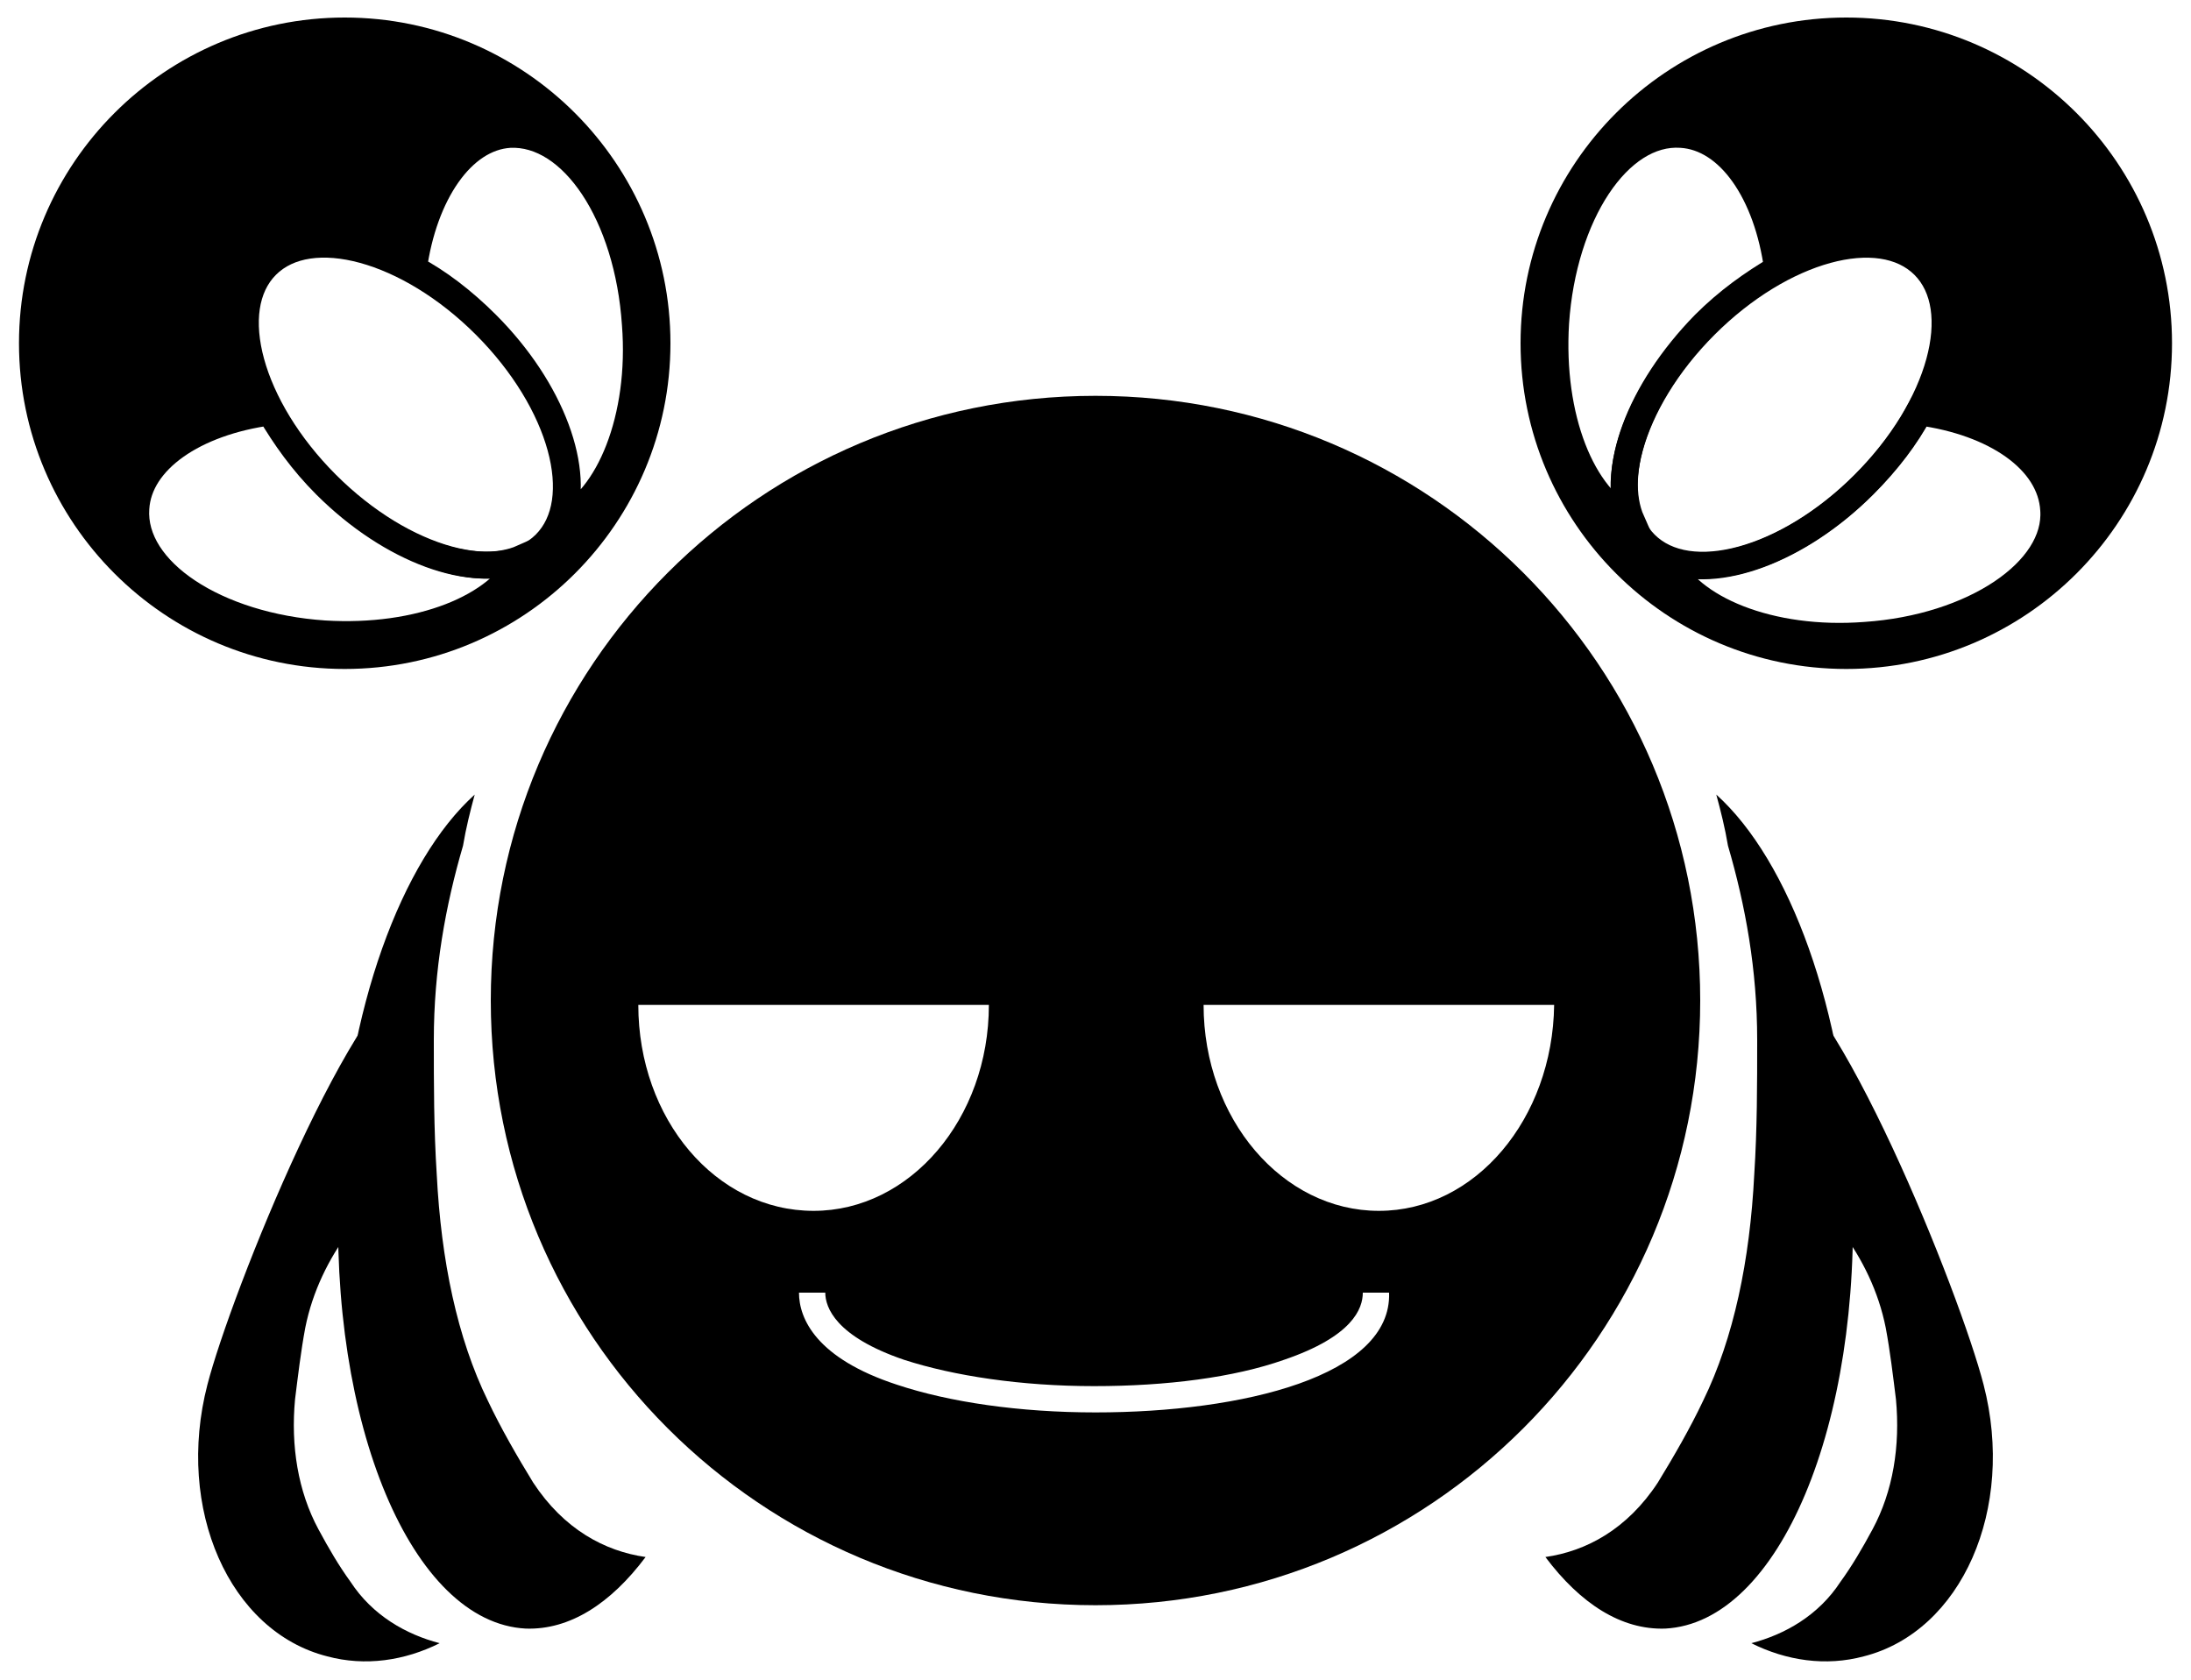
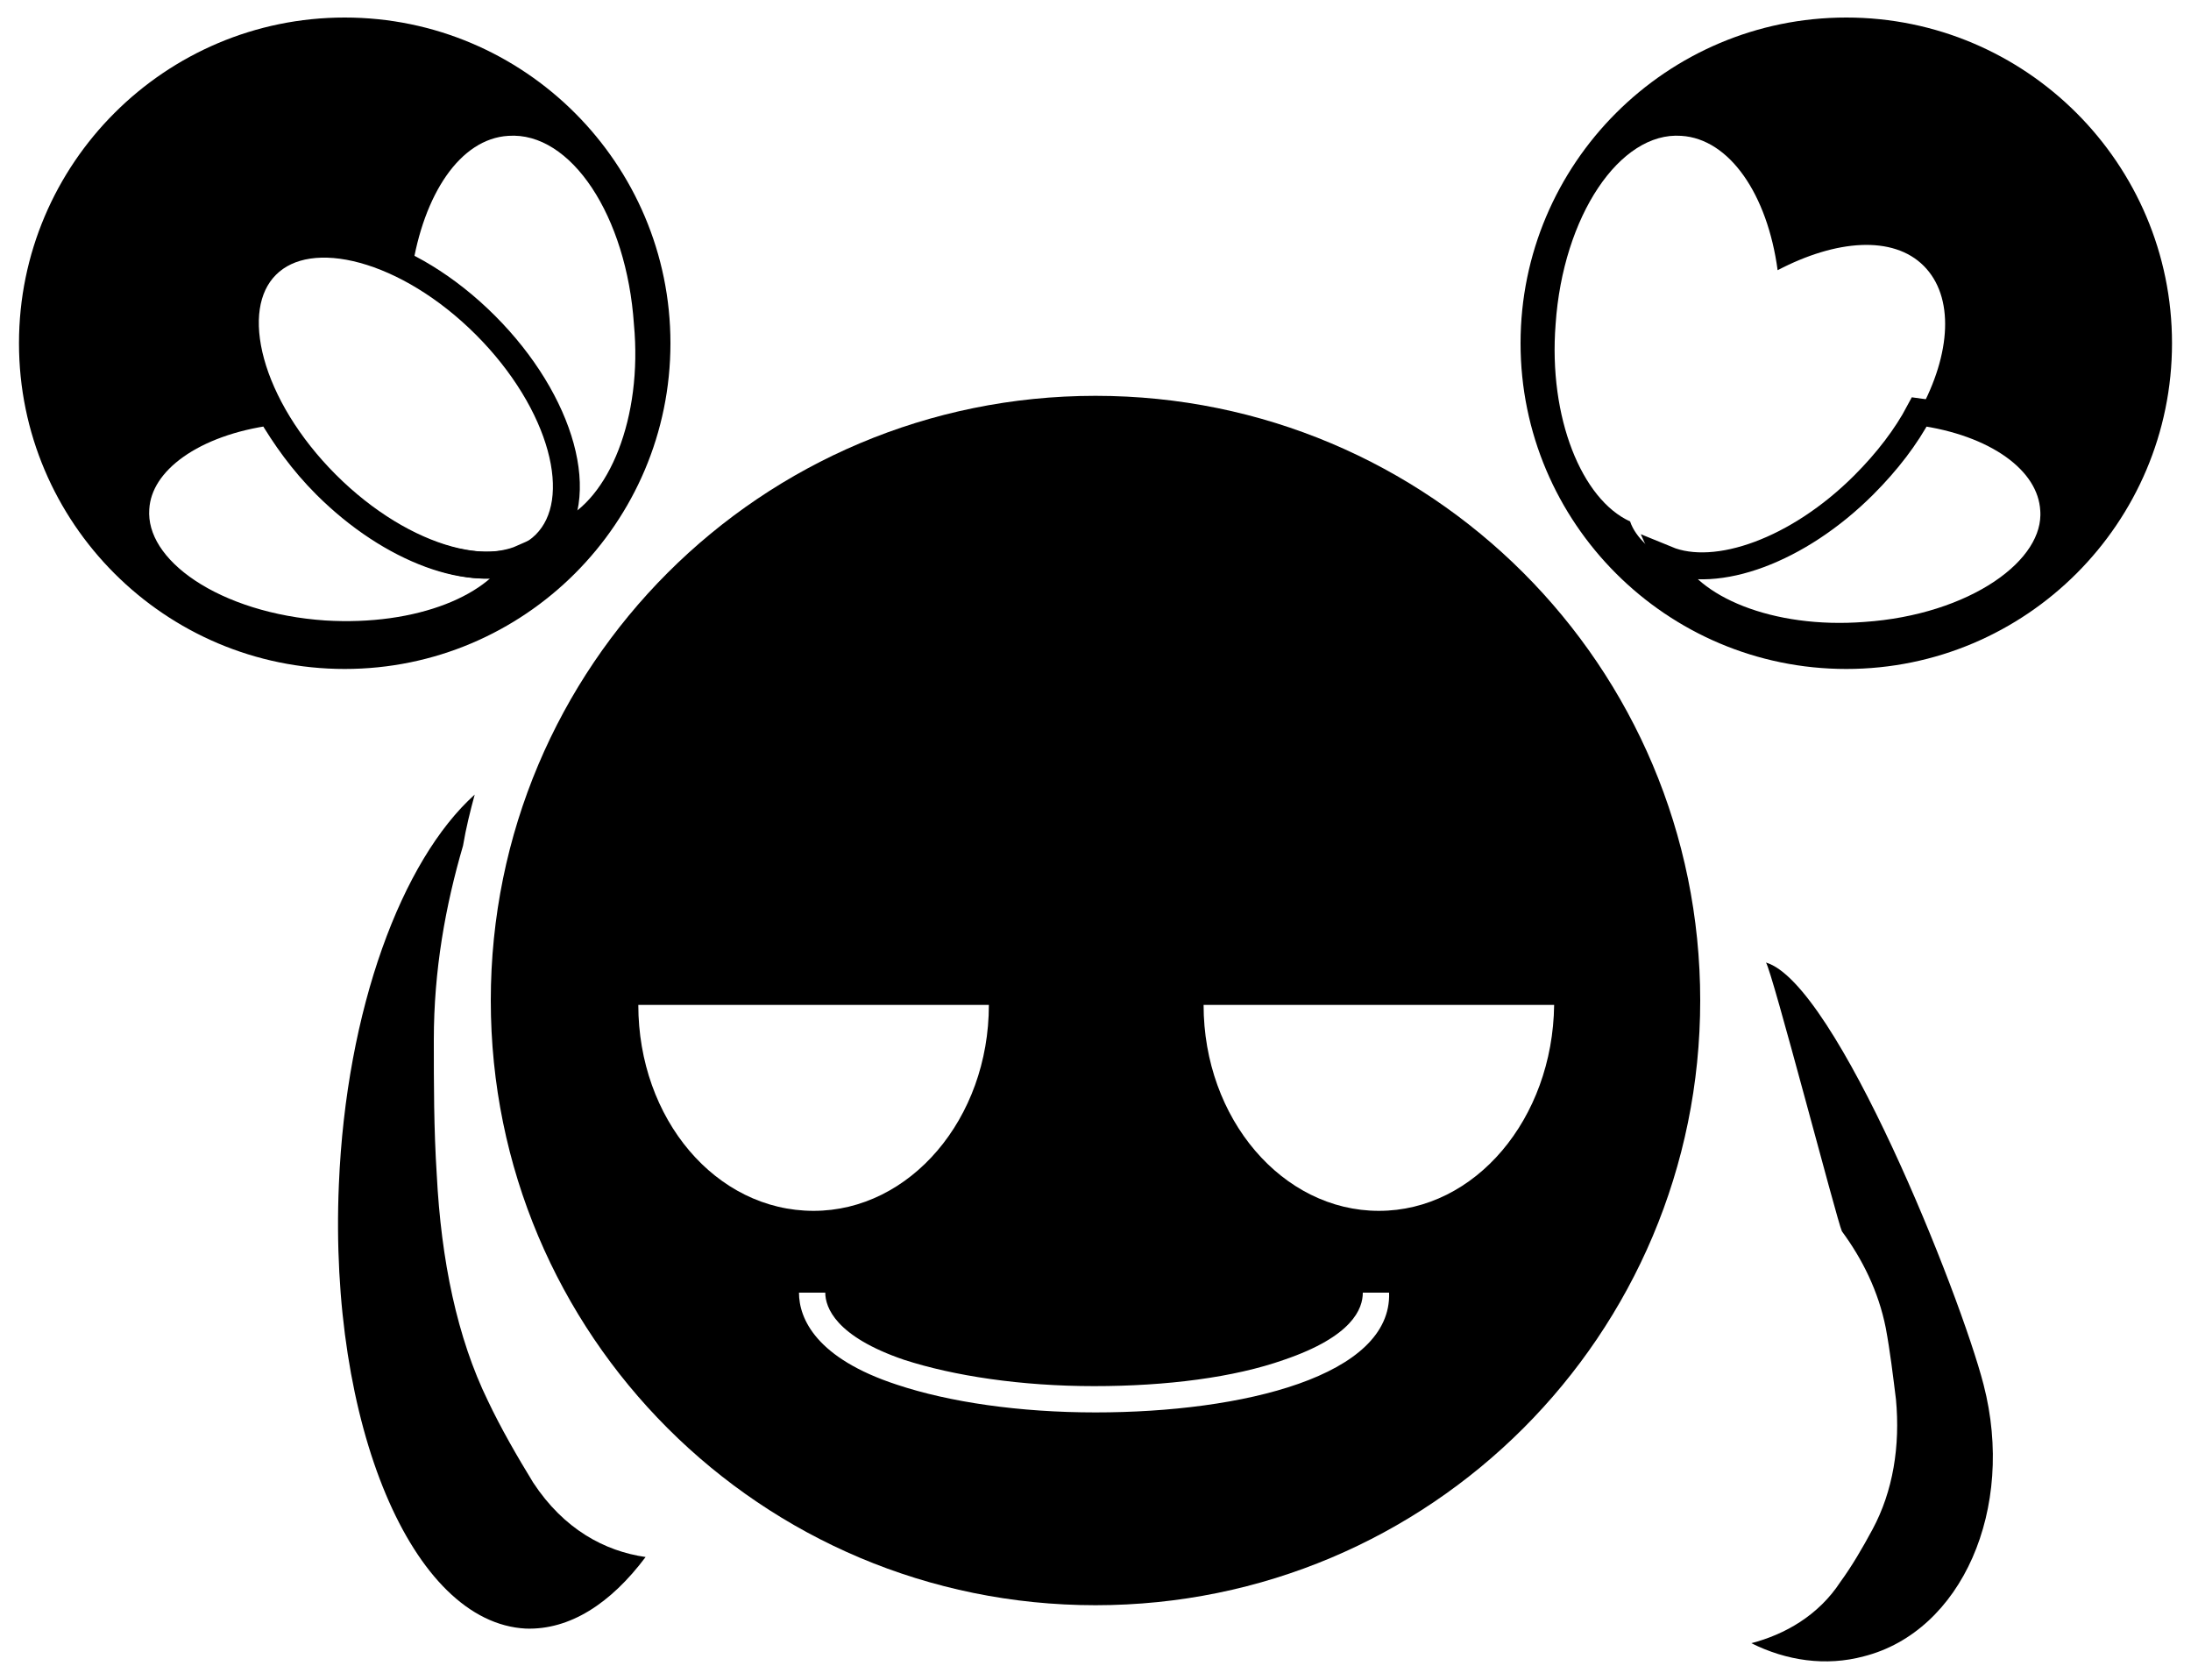
<svg xmlns="http://www.w3.org/2000/svg" version="1.1" x="0px" y="0px" viewBox="0 0 150 115" style="enable-background:new 0 0 150 115;" xml:space="preserve">
  <style type="text/css">
	.st0{fill:#FF9900;}
	.st1{fill:#FFFFFF;}
	.st2{display:none;}
	.st3{display:inline;fill:#5ABCFF;}
	.st4{fill:none;stroke:#FFFFFF;stroke-width:18.5;stroke-miterlimit:10;}
	.st5{fill:none;stroke:#FF9900;stroke-width:18.5;stroke-miterlimit:10;}
	.st6{fill:none;stroke:#FF9900;stroke-width:24.975;stroke-miterlimit:10;}
	.st7{fill:none;stroke:#000000;stroke-width:1.844;stroke-miterlimit:10;}
</style>
  <g id="Background">
</g>
  <g id="Circle_Crop" class="st2">
</g>
  <g id="Face">
    <g>
      <g>
        <g>
          <path d="M75,27.1c-22.9,0-41.4,18.5-41.4,41.4s18.5,41.4,41.4,41.4s41.4-18.5,41.4-41.4S97.9,27.1,75,27.1z M43.7,68.8h24      c0,7.8-5.4,14.1-12,14.1C49,82.9,43.7,76.6,43.7,68.8z M75,96.7c-5.2,0-10-0.7-13.6-1.9c-5.5-1.8-6.7-4.5-6.7-6.3h1.8      c0,1,0.7,3,5.4,4.6c3.4,1.1,8,1.8,13,1.8c5,0,9.6-0.6,13-1.8c4.7-1.6,5.4-3.5,5.4-4.6h1.8C95.3,94.2,85.1,96.7,75,96.7z       M94.4,82.9c-6.6,0-12-6.3-12-14.1h24C106.3,76.6,101,82.9,94.4,82.9z" />
        </g>
      </g>
      <g>
-         <path d="M24,108.3c-0.8-1.1-1.5-2.3-2.2-3.6c-1.4-2.6-1.9-5.7-1.6-8.9c0.2-1.6,0.4-3.3,0.7-4.9c0.5-2.5,1.6-4.7,3-6.6     c0.3-0.6,4.8-17.9,5.2-18.4c-4.8,1.4-13.3,22.7-14.9,28.9c-2.2,8.5,1.5,16.9,8.2,18.6c2.6,0.7,5.3,0.3,7.7-0.9     C27.8,111.9,25.5,110.6,24,108.3z" />
        <path d="M36.5,101.5c-1.1-1.8-2.2-3.7-3.1-5.6c-2.1-4.3-3.2-9.6-3.5-15.5c-0.2-3.1-0.2-6.2-0.2-9.2c0-4.8,0.8-9.2,2-13.3     c0.2-1.2,0.5-2.4,0.8-3.5c-5,4.5-8.8,14.7-9.3,26.7c-0.7,16.4,5,30,12.8,30.4c3,0.1,5.8-1.7,8.2-4.9     C41.4,106.2,38.6,104.7,36.5,101.5z" />
      </g>
      <g>
        <path d="M126,108.3c0.8-1.1,1.5-2.3,2.2-3.6c1.4-2.6,1.9-5.7,1.6-8.9c-0.2-1.6-0.4-3.3-0.7-4.9c-0.5-2.5-1.6-4.7-3-6.6     c-0.3-0.6-4.8-17.9-5.2-18.4c4.8,1.4,13.3,22.7,14.9,28.9c2.2,8.5-1.5,16.9-8.2,18.6c-2.6,0.7-5.3,0.3-7.7-0.9     C122.2,111.9,124.5,110.6,126,108.3z" />
-         <path d="M113.5,101.5c1.1-1.8,2.2-3.7,3.1-5.6c2.1-4.3,3.2-9.6,3.5-15.5c0.2-3.1,0.2-6.2,0.2-9.2c0-4.8-0.8-9.2-2-13.3     c-0.2-1.2-0.5-2.4-0.8-3.5c5,4.5,8.8,14.7,9.3,26.7c0.7,16.4-5,30-12.8,30.4c-3,0.1-5.8-1.7-8.2-4.9     C108.6,106.2,111.4,104.7,113.5,101.5z" />
      </g>
      <g>
        <path d="M104.1,23.5c0,12.3,10,22.3,22.3,22.3s22.3-10,22.3-22.3s-10-22.3-22.3-22.3S104.1,11.2,104.1,23.5z M106.5,22.2     c0.5-7.4,4.4-13.2,8.6-12.9c3.3,0.2,5.9,4,6.6,9.2c4-2.1,7.9-2.4,10-0.3c2.1,2.1,1.9,6-0.3,10c5.2,0.8,9,3.3,9.2,6.6     c0.3,4.3-5.5,8.1-12.9,8.6c-6.5,0.4-12-1.8-13.6-5.2c-0.6-0.2-1.1-0.6-1.5-1c-0.4-0.4-0.8-0.9-1-1.5     C108.3,34.2,106,28.6,106.5,22.2z" />
        <g>
          <g>
            <g>
              <path class="st7" d="M131.4,28.2c-0.9,1.7-2.2,3.4-3.8,5c-4.5,4.5-10.1,6.5-13.5,5.1c1.5,3.4,7.1,5.7,13.6,5.2        c7.4-0.5,13.2-4.4,12.9-8.6C140.4,31.5,136.6,28.9,131.4,28.2z" />
            </g>
          </g>
-           <ellipse transform="matrix(0.707 -0.707 0.707 0.707 16.195 94.522)" class="st7" cx="122.2" cy="27.7" rx="13.5" ry="7.7" />
          <g>
            <g>
-               <path class="st7" d="M116.7,22.2c1.6-1.6,3.3-2.8,5-3.8c-0.7-5.2-3.3-9-6.6-9.2c-4.3-0.3-8.1,5.5-8.6,12.9        c-0.4,6.5,1.8,12,5.2,13.6C110.2,32.3,112.2,26.8,116.7,22.2z" />
-             </g>
+               </g>
          </g>
        </g>
      </g>
      <g>
        <path d="M23.6,1.2c-12.3,0-22.3,10-22.3,22.3s10,22.3,22.3,22.3s22.3-10,22.3-22.3S35.9,1.2,23.6,1.2z M38.3,35.7     c-0.2,0.6-0.6,1.1-1,1.5c-0.4,0.4-0.9,0.8-1.5,1c-1.5,3.4-7.1,5.6-13.6,5.2C14.8,42.9,9,39.1,9.3,34.8c0.2-3.3,4-5.9,9.2-6.6     c-2.1-4-2.4-7.9-0.3-10c2.1-2.1,6-1.9,10,0.3c0.8-5.2,3.3-9,6.6-9.2c4.3-0.3,8.1,5.5,8.6,12.9C44,28.6,41.7,34.2,38.3,35.7z" />
        <g>
          <g>
            <g>
              <path class="st7" d="M22.3,33.2c-1.6-1.6-2.8-3.3-3.8-5c-5.2,0.7-9,3.3-9.2,6.6c-0.3,4.3,5.5,8.1,12.9,8.6        c6.5,0.4,12-1.8,13.6-5.2C32.4,39.7,26.8,37.7,22.3,33.2z" />
            </g>
          </g>
          <ellipse transform="matrix(0.707 -0.707 0.707 0.707 -11.452 27.777)" class="st7" cx="27.8" cy="27.7" rx="7.7" ry="13.5" />
          <g>
            <g>
-               <path class="st7" d="M43.5,22.2C43,14.7,39.2,9,34.9,9.2c-3.3,0.2-5.9,4.1-6.6,9.2c1.7,0.9,3.4,2.2,5,3.8        c4.5,4.5,6.5,10.1,5.1,13.5C41.7,34.2,44,28.6,43.5,22.2z" />
-             </g>
+               </g>
          </g>
        </g>
      </g>
    </g>
  </g>
</svg>